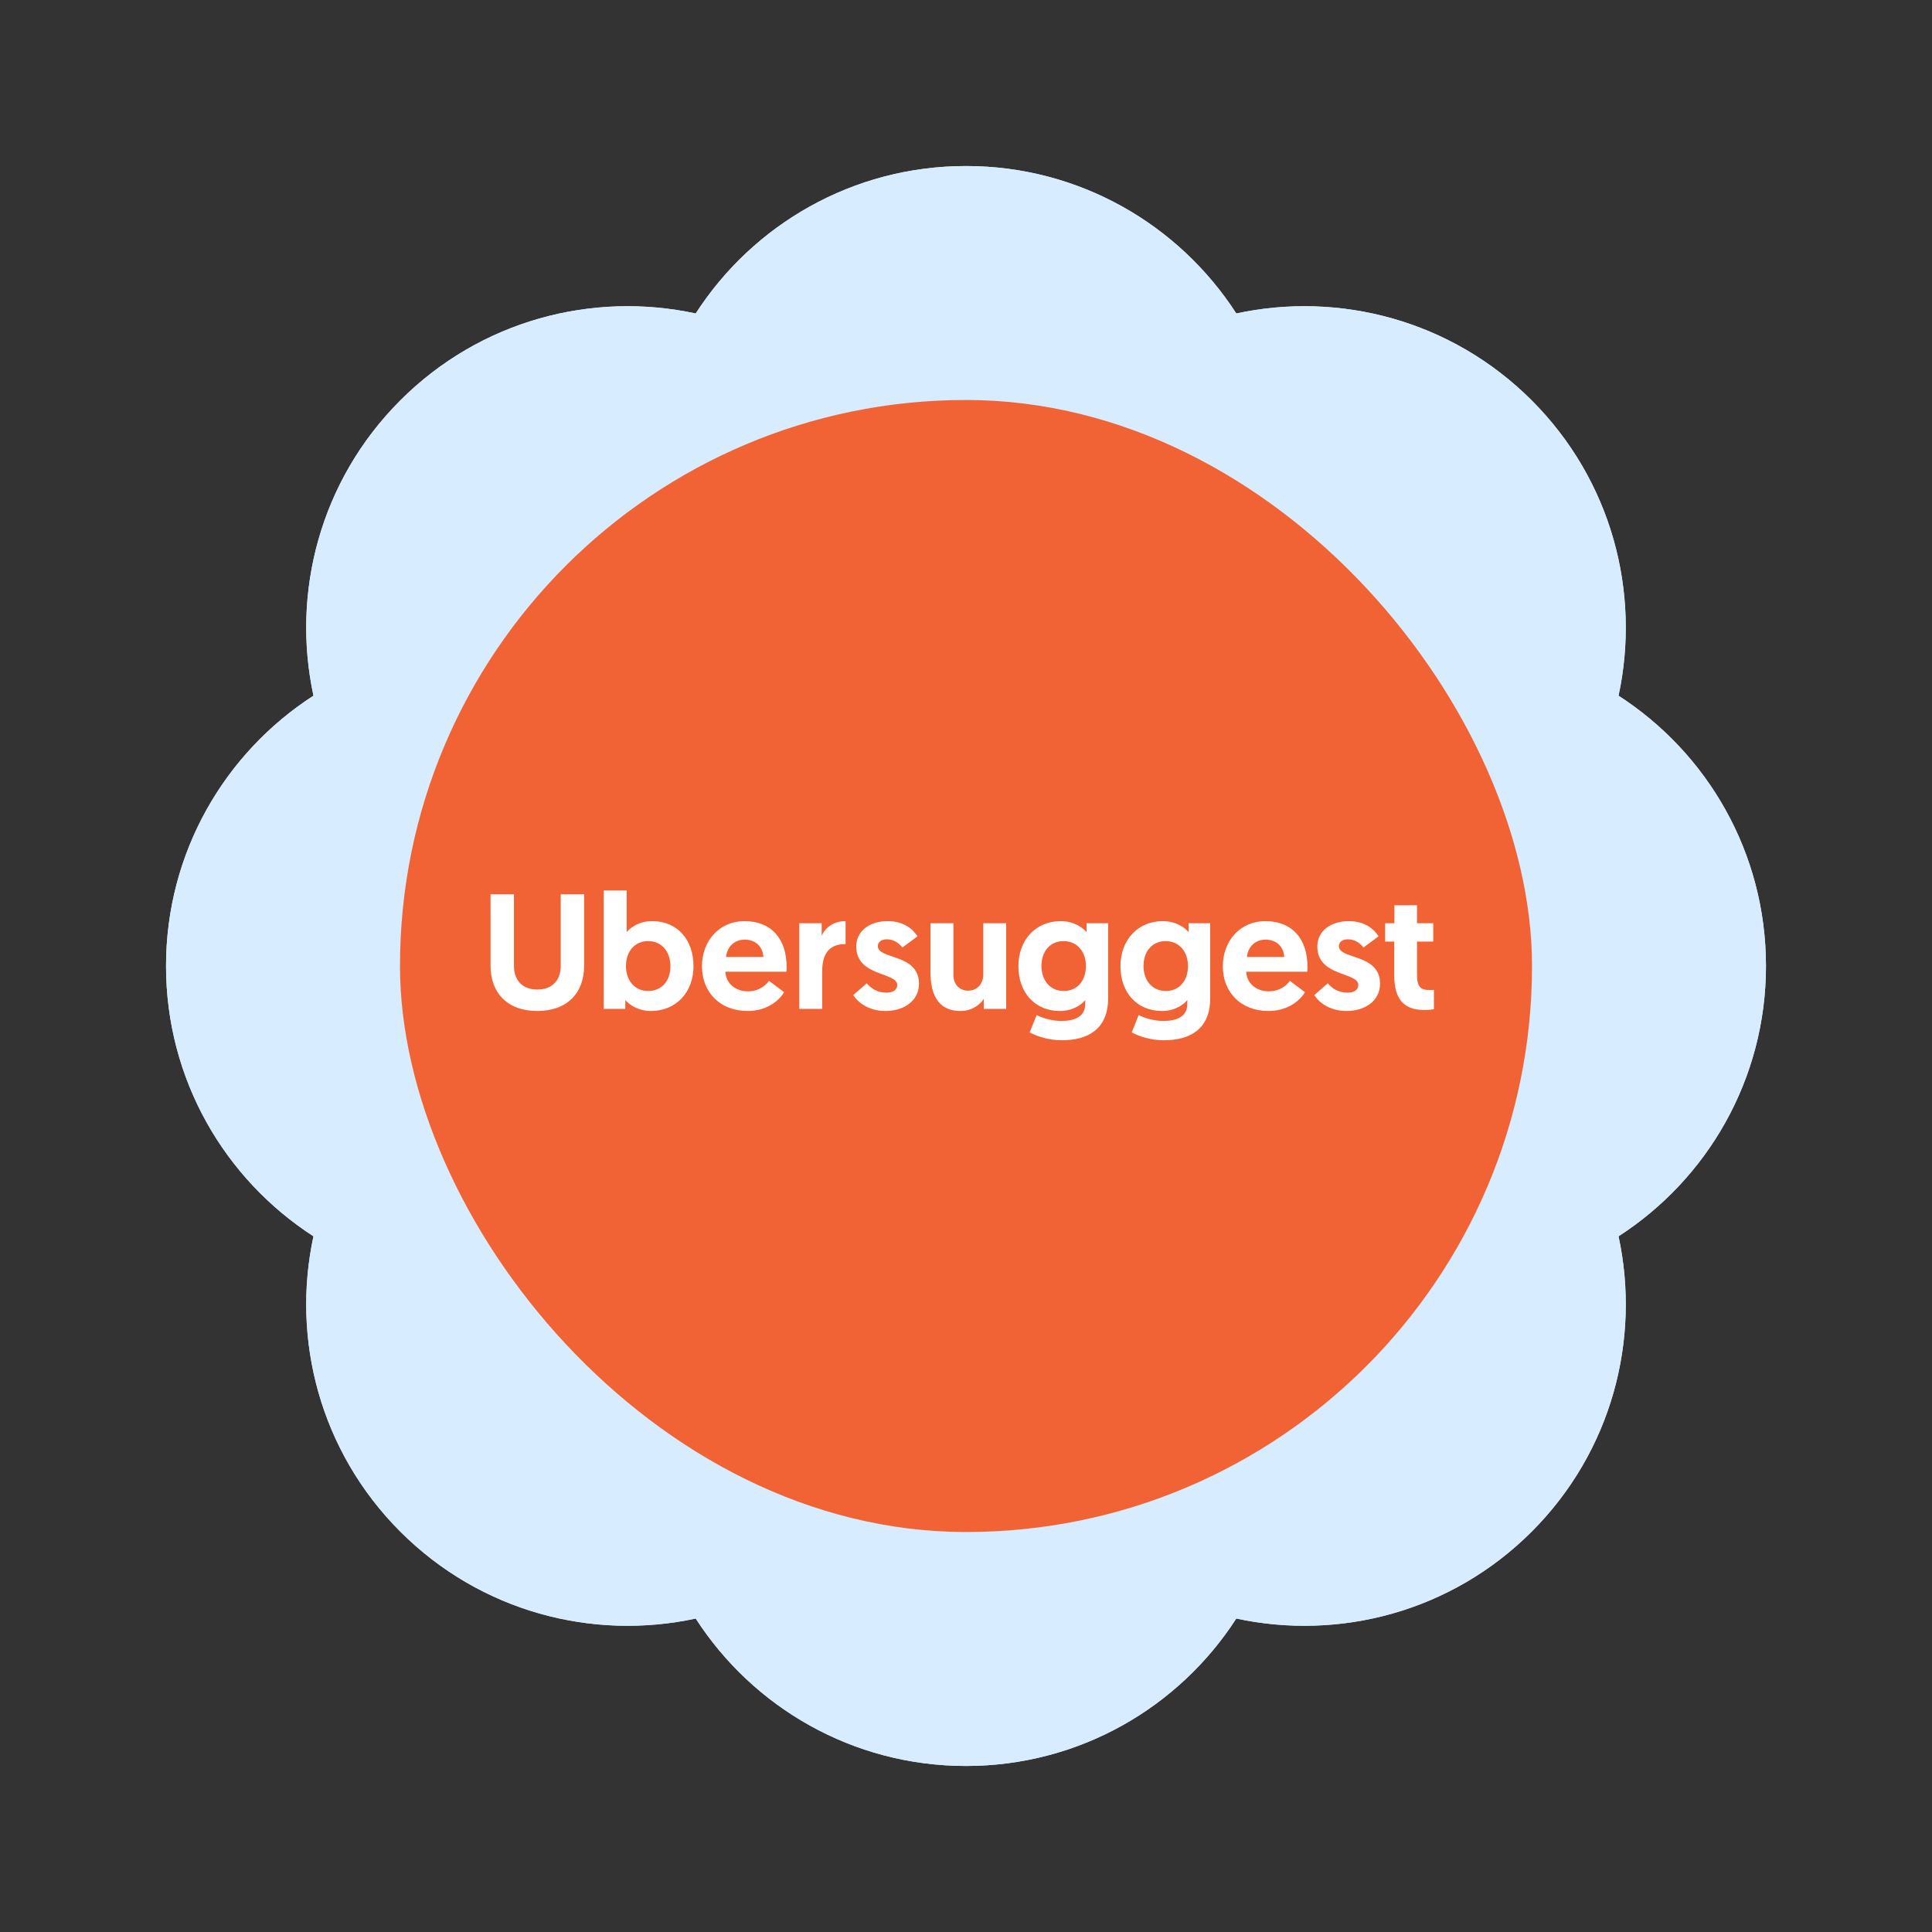
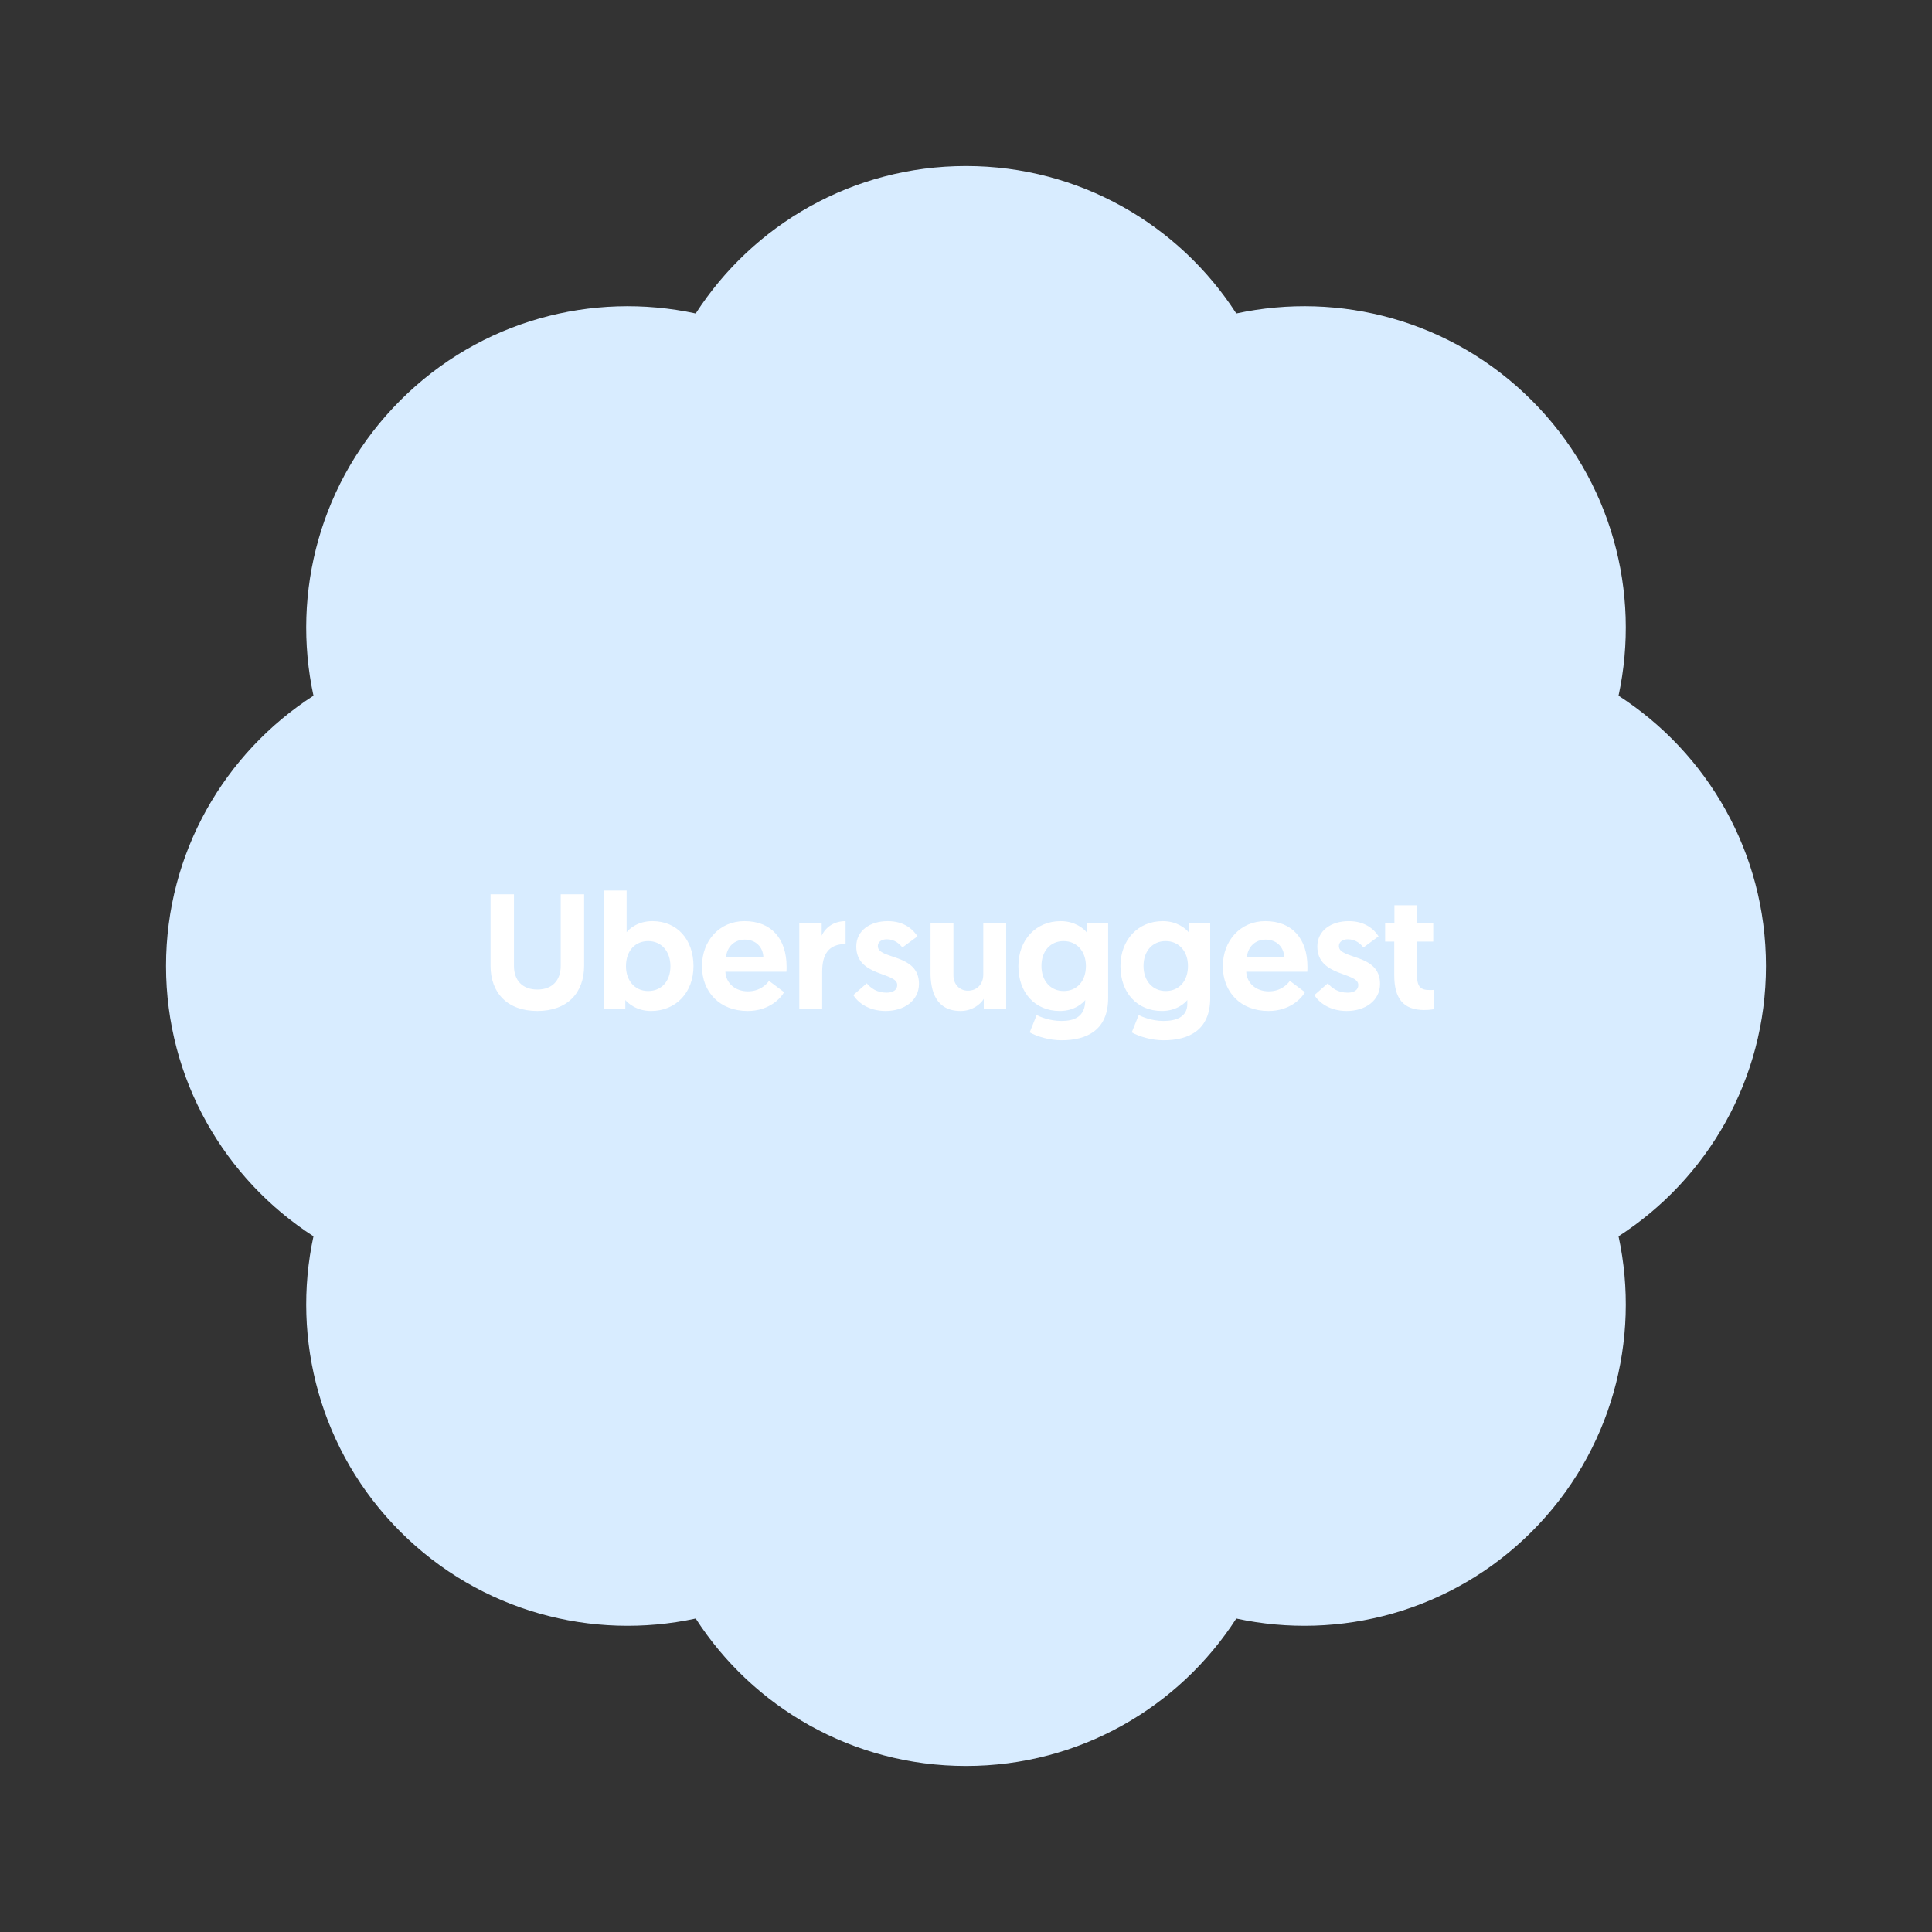
<svg xmlns="http://www.w3.org/2000/svg" width="48" height="48" fill="none" viewBox="0 0 256 256">
  <rect x="0" y="0" width="256" height="256" fill="#333333" stroke="none" />
-   <path fill="#D8ECFF" fill-rule="evenodd" d="M53.047 53.047C42.421 63.671 38.584 78.513 41.536 92.184C29.78 99.766 22 112.974 22 128C22 143.025 29.782 156.234 41.536 163.815C38.585 177.486 42.422 192.328 53.047 202.954C63.672 213.578 78.514 217.415 92.185 214.465C99.766 226.219 112.974 234 128 234C143.025 234 156.234 226.219 163.815 214.465C177.486 217.415 192.328 213.578 202.954 202.954C213.578 192.328 217.415 177.486 214.465 163.815C226.219 156.234 234 143.025 234 128C234 112.974 226.219 99.766 214.465 92.185C217.415 78.514 213.578 63.671 202.954 53.046C192.328 42.422 177.486 38.585 163.815 41.535C156.234 29.782 143.025 22 128 22C112.974 22 99.766 29.782 92.185 41.536C78.514 38.585 63.672 42.422 53.047 53.047Z" clip-rule="evenodd" />
  <path fill="#D8ECFF" fill-rule="evenodd" d="M41.536 163.815C29.782 156.234 22 143.025 22 128C22 112.974 29.78 99.766 41.536 92.184C38.584 78.513 42.421 63.671 53.047 53.047C63.672 42.422 78.514 38.585 92.185 41.536C99.766 29.782 112.974 22 128 22C143.025 22 156.234 29.782 163.815 41.535C177.486 38.585 192.328 42.422 202.954 53.046C213.578 63.671 217.415 78.514 214.465 92.185C226.219 99.766 234 112.974 234 128C234 143.025 226.219 156.234 214.465 163.815C217.415 177.486 213.578 192.328 202.954 202.954C192.328 213.578 177.486 217.415 163.815 214.465C156.234 226.219 143.025 234 128 234C112.974 234 99.766 226.219 92.185 214.465C78.514 217.415 63.672 213.578 53.047 202.954C42.422 192.328 38.585 177.486 41.536 163.815Z" clip-rule="evenodd" />
-   <rect width="150" height="150" x="53" y="53" fill="#F16334" rx="75" />
-   <path fill="#fff" d="M71.199 133.959C75.178 133.959 77.398 131.552 77.398 127.974V118.498H74.299V127.974C74.299 129.904 73.177 131.118 71.199 131.118 69.221 131.118 68.1 129.904 68.1 127.974V118.498H65V127.974C65 131.552 67.22 133.959 71.199 133.959ZM79.999 133.678H82.856V132.507C83.164 132.875 84.307 133.96 86.264 133.96 89.561 133.96 91.891 131.509 91.891 128.018 91.891 124.505 89.737 122.055 86.44 122.055 84.461 122.055 83.318 123.139 83.032 123.529V118H79.999V133.678ZM82.944 128.04C82.944 125.915 84.219 124.7 85.89 124.7 87.649 124.7 88.836 126.067 88.836 128.04 88.836 130.056 87.605 131.314 85.89 131.314 84.043 131.314 82.944 129.84 82.944 128.04ZM93.016 128.04C93.016 131.444 95.368 133.959 99.061 133.959 101.919 133.959 103.458 132.268 103.897 131.466L101.897 129.969C101.567 130.446 100.666 131.357 99.105 131.357 97.413 131.357 96.182 130.273 96.116 128.755H104.205C104.227 128.538 104.227 128.321 104.227 128.105 104.227 124.397 102.205 122.055 98.644 122.055 95.368 122.055 93.016 124.613 93.016 128.04ZM96.204 126.804C96.335 125.502 97.259 124.505 98.688 124.505 100.072 124.505 101.084 125.416 101.15 126.804H96.204ZM112.043 122.055C110.527 122.055 109.384 122.857 108.878 123.985V122.337H105.91V133.677H108.944V128.733C108.944 126.478 109.779 125.09 112.043 125.09V122.055ZM117.35 133.959C119.834 133.959 121.769 132.572 121.769 130.36 121.769 126.305 116.317 127.172 116.317 125.372 116.317 124.809 116.801 124.462 117.504 124.462 118.581 124.462 119.219 125.112 119.571 125.546L121.571 124.071C121.021 123.182 119.812 122.055 117.636 122.055 115.284 122.055 113.459 123.312 113.459 125.416 113.459 129.449 118.889 128.777 118.889 130.512 118.889 131.162 118.339 131.531 117.482 131.531 116.185 131.531 115.416 130.945 114.844 130.295L113.064 131.856C113.679 132.832 115.086 133.959 117.35 133.959ZM127.278 133.959C128.773 133.959 129.872 133.135 130.355 132.354V133.677H133.323V122.336H130.289V129.145C130.289 130.359 129.498 131.27 128.245 131.27 127.212 131.27 126.333 130.489 126.333 129.232V122.336H123.299V128.885C123.299 131.292 124.003 133.959 127.278 133.959ZM136.437 136.8C137.47 137.364 139.075 137.841 140.658 137.841 144.043 137.841 146.835 136.475 146.835 132.246V122.337H143.977V123.529C143.647 123.096 142.482 122.055 140.548 122.055 137.272 122.055 134.942 124.527 134.942 128.018 134.942 131.509 137.118 133.959 140.438 133.959 142.438 133.959 143.559 132.832 143.801 132.506V133.027C143.801 134.783 142.284 135.282 140.636 135.282 139.053 135.282 137.734 134.697 137.36 134.501L136.437 136.8ZM143.889 127.996C143.889 130.013 142.702 131.314 140.943 131.314 139.229 131.314 137.998 129.991 137.998 127.996 137.998 126.001 139.207 124.7 140.921 124.7 142.702 124.7 143.889 126.066 143.889 127.996ZM149.961 136.8C150.994 137.364 152.599 137.841 154.182 137.841 157.567 137.841 160.359 136.475 160.359 132.246V122.337H157.501V123.529C157.171 123.096 156.006 122.055 154.072 122.055 150.796 122.055 148.466 124.527 148.466 128.018 148.466 131.509 150.643 133.959 153.962 133.959 155.962 133.959 157.083 132.832 157.325 132.506V133.027C157.325 134.783 155.809 135.282 154.16 135.282 152.577 135.282 151.258 134.697 150.884 134.501L149.961 136.8ZM157.413 127.996C157.413 130.013 156.226 131.314 154.468 131.314 152.753 131.314 151.522 129.991 151.522 127.996 151.522 126.001 152.731 124.7 154.446 124.7 156.226 124.7 157.413 126.066 157.413 127.996ZM162.033 128.04C162.033 131.444 164.385 133.959 168.078 133.959 170.936 133.959 172.475 132.268 172.914 131.466L170.914 129.969C170.584 130.446 169.683 131.357 168.122 131.357 166.429 131.357 165.199 130.273 165.132 128.755H173.222C173.244 128.538 173.244 128.321 173.244 128.105 173.244 124.397 171.222 122.055 167.66 122.055 164.385 122.055 162.033 124.613 162.033 128.04ZM165.221 126.804C165.353 125.502 166.275 124.505 167.705 124.505 169.09 124.505 170.101 125.416 170.166 126.804H165.221ZM178.445 133.959C180.929 133.959 182.863 132.572 182.863 130.36 182.863 126.305 177.412 127.172 177.412 125.372 177.412 124.809 177.895 124.462 178.599 124.462 179.676 124.462 180.314 125.112 180.665 125.546L182.666 124.071C182.116 123.182 180.907 122.055 178.731 122.055 176.378 122.055 174.554 123.312 174.554 125.416 174.554 129.449 179.984 128.777 179.984 130.512 179.984 131.162 179.434 131.531 178.577 131.531 177.28 131.531 176.51 130.945 175.939 130.295L174.158 131.856C174.774 132.832 176.181 133.959 178.445 133.959ZM184.768 122.336H183.537V124.765H184.746V129.232C184.746 132.311 185.955 133.829 188.703 133.829 189.539 133.829 190 133.721 190 133.721V131.162C189.758 131.184 189.648 131.184 189.451 131.184 188.286 131.184 187.758 130.837 187.758 129.145V124.765H189.912V122.336H187.758V119.951H184.768V122.336Z" />
+   <path fill="#fff" d="M71.199 133.959C75.178 133.959 77.398 131.552 77.398 127.974V118.498H74.299V127.974C74.299 129.904 73.177 131.118 71.199 131.118 69.221 131.118 68.1 129.904 68.1 127.974V118.498H65V127.974C65 131.552 67.22 133.959 71.199 133.959ZM79.999 133.678H82.856V132.507C83.164 132.875 84.307 133.96 86.264 133.96 89.561 133.96 91.891 131.509 91.891 128.018 91.891 124.505 89.737 122.055 86.44 122.055 84.461 122.055 83.318 123.139 83.032 123.529V118H79.999V133.678ZM82.944 128.04C82.944 125.915 84.219 124.7 85.89 124.7 87.649 124.7 88.836 126.067 88.836 128.04 88.836 130.056 87.605 131.314 85.89 131.314 84.043 131.314 82.944 129.84 82.944 128.04ZM93.016 128.04C93.016 131.444 95.368 133.959 99.061 133.959 101.919 133.959 103.458 132.268 103.897 131.466L101.897 129.969C101.567 130.446 100.666 131.357 99.105 131.357 97.413 131.357 96.182 130.273 96.116 128.755H104.205C104.227 128.538 104.227 128.321 104.227 128.105 104.227 124.397 102.205 122.055 98.644 122.055 95.368 122.055 93.016 124.613 93.016 128.04ZM96.204 126.804C96.335 125.502 97.259 124.505 98.688 124.505 100.072 124.505 101.084 125.416 101.15 126.804H96.204ZM112.043 122.055C110.527 122.055 109.384 122.857 108.878 123.985V122.337H105.91V133.677H108.944V128.733C108.944 126.478 109.779 125.09 112.043 125.09V122.055ZM117.35 133.959C119.834 133.959 121.769 132.572 121.769 130.36 121.769 126.305 116.317 127.172 116.317 125.372 116.317 124.809 116.801 124.462 117.504 124.462 118.581 124.462 119.219 125.112 119.571 125.546L121.571 124.071C121.021 123.182 119.812 122.055 117.636 122.055 115.284 122.055 113.459 123.312 113.459 125.416 113.459 129.449 118.889 128.777 118.889 130.512 118.889 131.162 118.339 131.531 117.482 131.531 116.185 131.531 115.416 130.945 114.844 130.295L113.064 131.856C113.679 132.832 115.086 133.959 117.35 133.959ZM127.278 133.959C128.773 133.959 129.872 133.135 130.355 132.354V133.677H133.323V122.336H130.289V129.145C130.289 130.359 129.498 131.27 128.245 131.27 127.212 131.27 126.333 130.489 126.333 129.232V122.336H123.299V128.885C123.299 131.292 124.003 133.959 127.278 133.959ZM136.437 136.8C137.47 137.364 139.075 137.841 140.658 137.841 144.043 137.841 146.835 136.475 146.835 132.246V122.337H143.977V123.529C143.647 123.096 142.482 122.055 140.548 122.055 137.272 122.055 134.942 124.527 134.942 128.018 134.942 131.509 137.118 133.959 140.438 133.959 142.438 133.959 143.559 132.832 143.801 132.506C143.801 134.783 142.284 135.282 140.636 135.282 139.053 135.282 137.734 134.697 137.36 134.501L136.437 136.8ZM143.889 127.996C143.889 130.013 142.702 131.314 140.943 131.314 139.229 131.314 137.998 129.991 137.998 127.996 137.998 126.001 139.207 124.7 140.921 124.7 142.702 124.7 143.889 126.066 143.889 127.996ZM149.961 136.8C150.994 137.364 152.599 137.841 154.182 137.841 157.567 137.841 160.359 136.475 160.359 132.246V122.337H157.501V123.529C157.171 123.096 156.006 122.055 154.072 122.055 150.796 122.055 148.466 124.527 148.466 128.018 148.466 131.509 150.643 133.959 153.962 133.959 155.962 133.959 157.083 132.832 157.325 132.506V133.027C157.325 134.783 155.809 135.282 154.16 135.282 152.577 135.282 151.258 134.697 150.884 134.501L149.961 136.8ZM157.413 127.996C157.413 130.013 156.226 131.314 154.468 131.314 152.753 131.314 151.522 129.991 151.522 127.996 151.522 126.001 152.731 124.7 154.446 124.7 156.226 124.7 157.413 126.066 157.413 127.996ZM162.033 128.04C162.033 131.444 164.385 133.959 168.078 133.959 170.936 133.959 172.475 132.268 172.914 131.466L170.914 129.969C170.584 130.446 169.683 131.357 168.122 131.357 166.429 131.357 165.199 130.273 165.132 128.755H173.222C173.244 128.538 173.244 128.321 173.244 128.105 173.244 124.397 171.222 122.055 167.66 122.055 164.385 122.055 162.033 124.613 162.033 128.04ZM165.221 126.804C165.353 125.502 166.275 124.505 167.705 124.505 169.09 124.505 170.101 125.416 170.166 126.804H165.221ZM178.445 133.959C180.929 133.959 182.863 132.572 182.863 130.36 182.863 126.305 177.412 127.172 177.412 125.372 177.412 124.809 177.895 124.462 178.599 124.462 179.676 124.462 180.314 125.112 180.665 125.546L182.666 124.071C182.116 123.182 180.907 122.055 178.731 122.055 176.378 122.055 174.554 123.312 174.554 125.416 174.554 129.449 179.984 128.777 179.984 130.512 179.984 131.162 179.434 131.531 178.577 131.531 177.28 131.531 176.51 130.945 175.939 130.295L174.158 131.856C174.774 132.832 176.181 133.959 178.445 133.959ZM184.768 122.336H183.537V124.765H184.746V129.232C184.746 132.311 185.955 133.829 188.703 133.829 189.539 133.829 190 133.721 190 133.721V131.162C189.758 131.184 189.648 131.184 189.451 131.184 188.286 131.184 187.758 130.837 187.758 129.145V124.765H189.912V122.336H187.758V119.951H184.768V122.336Z" />
</svg>